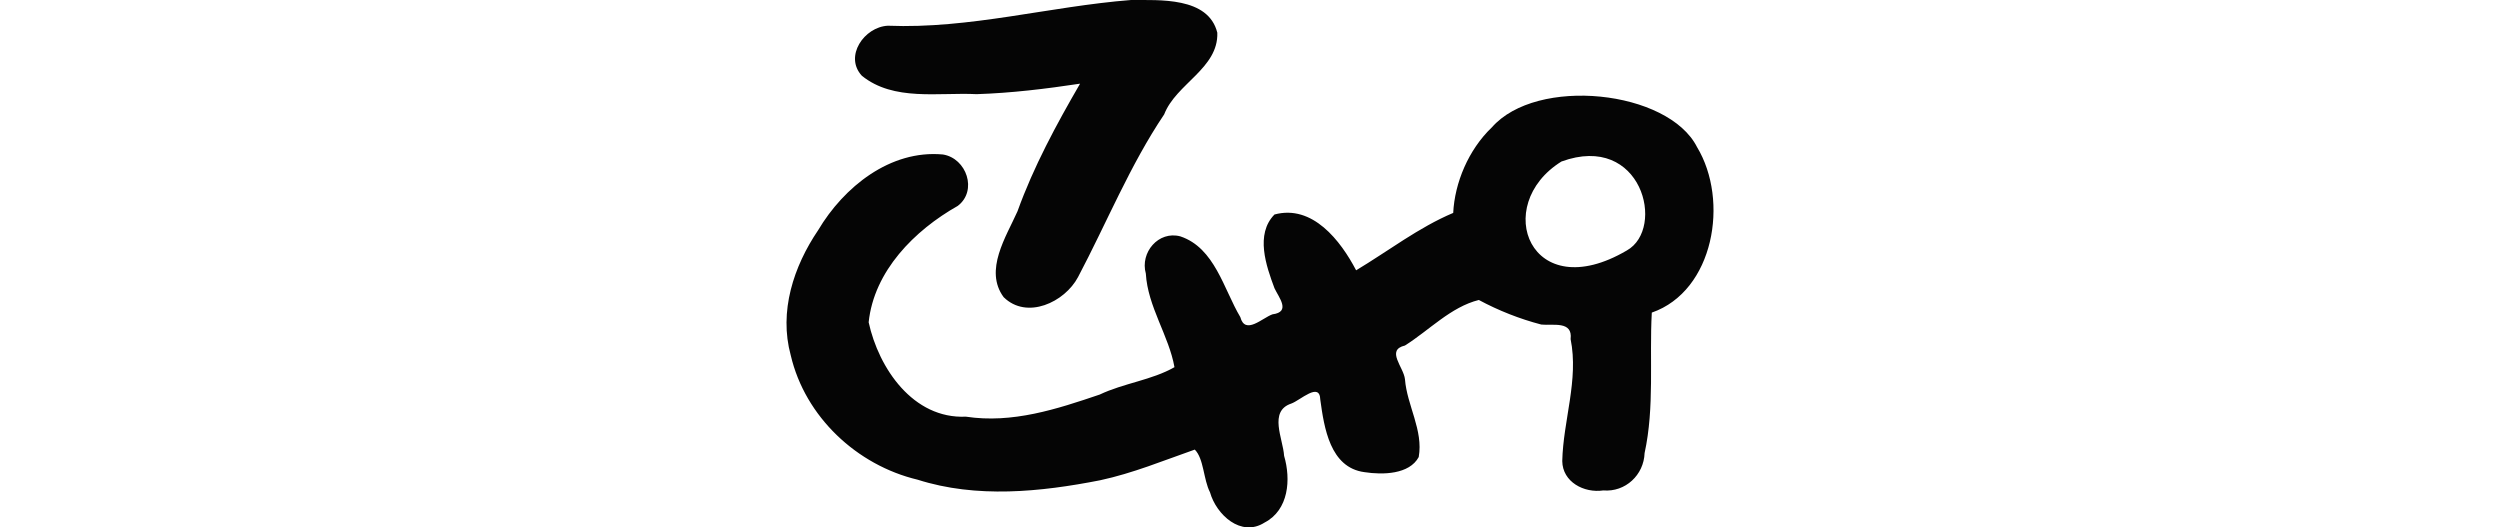
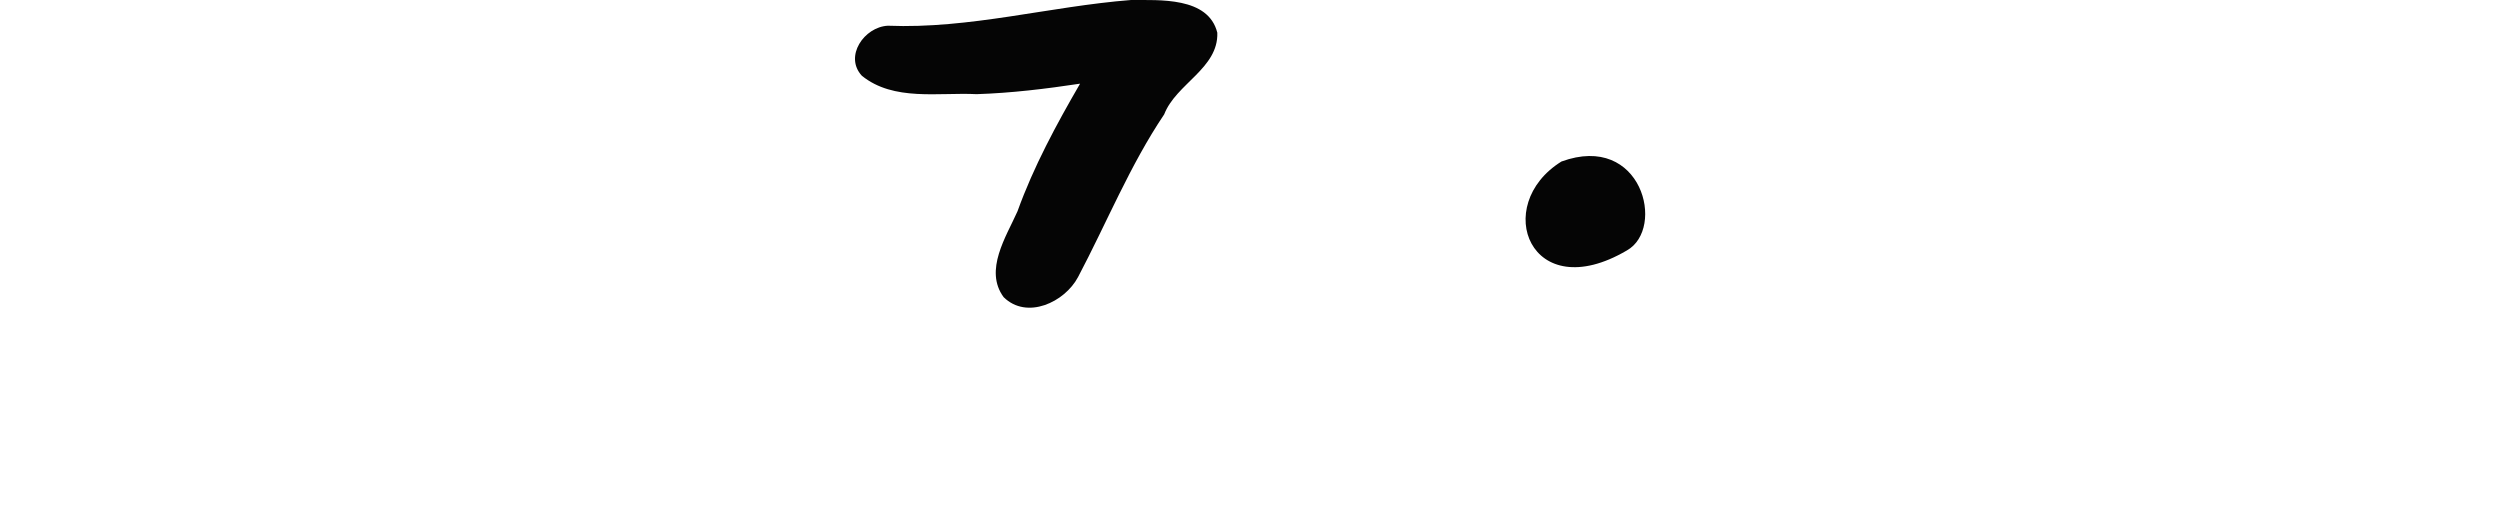
<svg xmlns="http://www.w3.org/2000/svg" xmlns:ns1="http://www.inkscape.org/namespaces/inkscape" xmlns:ns2="http://sodipodi.sourceforge.net/DTD/sodipodi-0.dtd" width="200" height="42.192" id="svg2" version="1.1" ns1:version="0.48.2 r9819" ns2:docname="grown.svg">
  <defs id="defs4" />
  <ns2:namedview id="base" pagecolor="#ffffff" bordercolor="#666666" borderopacity="1.0" ns1:pageopacity="0.0" ns1:pageshadow="2" ns1:zoom="1.979899" ns1:cx="-31.826053" ns1:cy="-2.7064194" ns1:document-units="px" ns1:current-layer="layer1" showgrid="false" fit-margin-top="0" fit-margin-left="0" fit-margin-right="0" fit-margin-bottom="0" ns1:window-width="1366" ns1:window-height="706" ns1:window-x="-8" ns1:window-y="-8" ns1:window-maximized="1" showguides="true" ns1:guide-bbox="true" />
  <g ns1:label="Layer 1" ns1:groupmode="layer" id="layer1" transform="translate(-2306.205,-2022.398)">
    <g transform="translate(-990.337,-1802.305)" id="layer1-3" ns1:label="Layer 1" />
-     <path style="fill:#050505" d="m 2396.68,2022.399 c -6.507,0.511 -12.902,2.324 -19.449,2.057 -1.886,0.095 -3.516,2.452 -2.075,4.005 2.549,2.06 6.136,1.316 9.183,1.47 2.781,-0.09 5.528,-0.425 8.272,-0.839 -1.903,3.284 -3.711,6.619 -5.007,10.212 -0.906,2.035 -2.689,4.719 -1.109,6.865 1.857,1.831 4.886,0.409 5.954,-1.606 2.28,-4.313 4.149,-8.94 6.892,-13.017 0.944,-2.448 4.346,-3.676 4.249,-6.531 -0.721,-2.884 -4.64,-2.6 -6.91,-2.616 z m 28.866,10.195 c -1.867,1.786 -2.967,4.436 -3.084,6.837 -2.764,1.166 -5.186,3.045 -7.767,4.592 -1.24,-2.37 -3.485,-5.287 -6.531,-4.465 -1.553,1.586 -0.668,4.107 0,5.9 0.348,0.743 1.332,1.896 -0.163,2.087 -0.809,0.288 -2.183,1.68 -2.57,0.222 -1.331,-2.229 -2.039,-5.537 -4.799,-6.459 -1.746,-0.468 -3.236,1.291 -2.76,2.977 0.149,2.643 1.848,4.978 2.291,7.487 -1.805,1.035 -4.063,1.278 -5.981,2.192 -3.423,1.162 -6.987,2.333 -10.708,1.768 -4.216,0.192 -6.974,-3.865 -7.776,-7.551 0.427,-4.097 3.662,-7.353 7.127,-9.31 1.601,-1.212 0.71,-3.815 -1.191,-4.114 -4.216,-0.388 -7.922,2.601 -9.976,6.055 -1.966,2.902 -3.153,6.504 -2.193,10.012 1.147,4.917 5.288,8.792 10.149,9.95 4.718,1.506 9.828,0.983 14.605,0.046 2.614,-0.562 5.08,-1.582 7.569,-2.454 0.73,0.729 0.686,2.385 1.218,3.419 0.504,1.786 2.483,3.623 4.366,2.418 1.937,-1.007 2.117,-3.453 1.561,-5.34 -0.082,-1.36 -1.26,-3.563 0.568,-4.177 0.714,-0.247 2.286,-1.779 2.327,-0.316 0.308,2.235 0.776,5.442 3.536,5.801 1.458,0.227 3.589,0.184 4.339,-1.209 0.379,-2.144 -0.937,-4.122 -1.101,-6.225 -0.102,-0.975 -1.553,-2.332 0,-2.697 1.955,-1.233 3.663,-3.078 5.909,-3.644 1.571,0.846 3.275,1.518 4.998,1.967 0.917,0.101 2.53,-0.323 2.345,1.164 0.659,3.27 -0.597,6.513 -0.668,9.761 0.022,1.669 1.744,2.576 3.284,2.345 1.765,0.148 3.243,-1.238 3.302,-2.986 0.806,-3.69 0.374,-7.496 0.577,-11.24 4.974,-1.729 6.209,-8.959 3.618,-13.243 -2.304,-4.556 -12.83,-5.678 -16.419,-1.568 z m 10.805,9.842 c -7.718,4.533 -10.866,-3.62 -5.229,-7.117 6.427,-2.346 8.363,5.362 5.229,7.117 z" id="path5864" ns1:connector-curvature="0" ns2:nodetypes="cccccccccccccccccccccccccccccccccccccccccccccccccccc" />
+     <path style="fill:#050505" d="m 2396.68,2022.399 c -6.507,0.511 -12.902,2.324 -19.449,2.057 -1.886,0.095 -3.516,2.452 -2.075,4.005 2.549,2.06 6.136,1.316 9.183,1.47 2.781,-0.09 5.528,-0.425 8.272,-0.839 -1.903,3.284 -3.711,6.619 -5.007,10.212 -0.906,2.035 -2.689,4.719 -1.109,6.865 1.857,1.831 4.886,0.409 5.954,-1.606 2.28,-4.313 4.149,-8.94 6.892,-13.017 0.944,-2.448 4.346,-3.676 4.249,-6.531 -0.721,-2.884 -4.64,-2.6 -6.91,-2.616 z m 28.866,10.195 z m 10.805,9.842 c -7.718,4.533 -10.866,-3.62 -5.229,-7.117 6.427,-2.346 8.363,5.362 5.229,7.117 z" id="path5864" ns1:connector-curvature="0" ns2:nodetypes="cccccccccccccccccccccccccccccccccccccccccccccccccccc" />
  </g>
</svg>